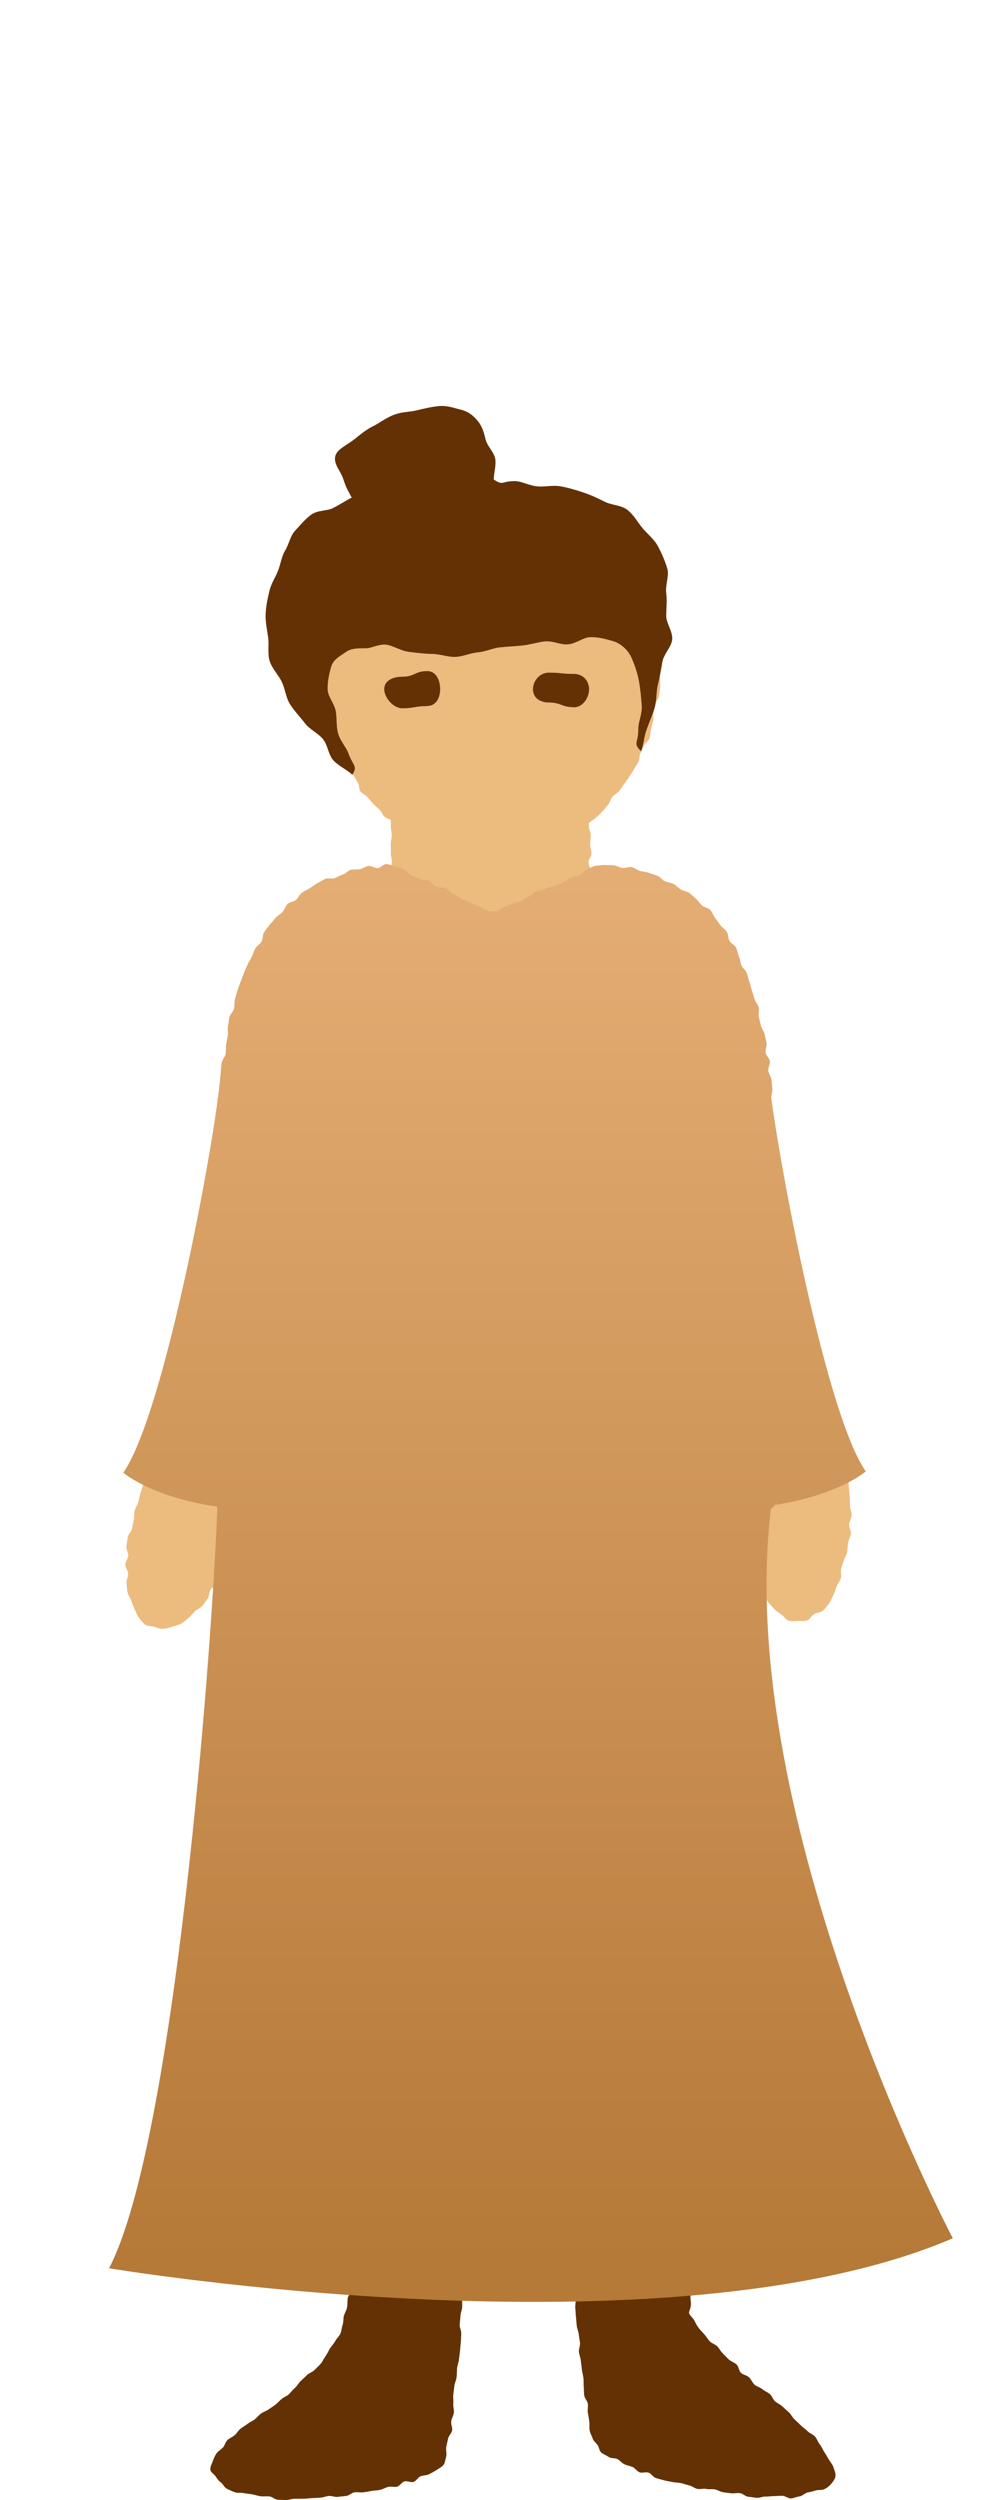
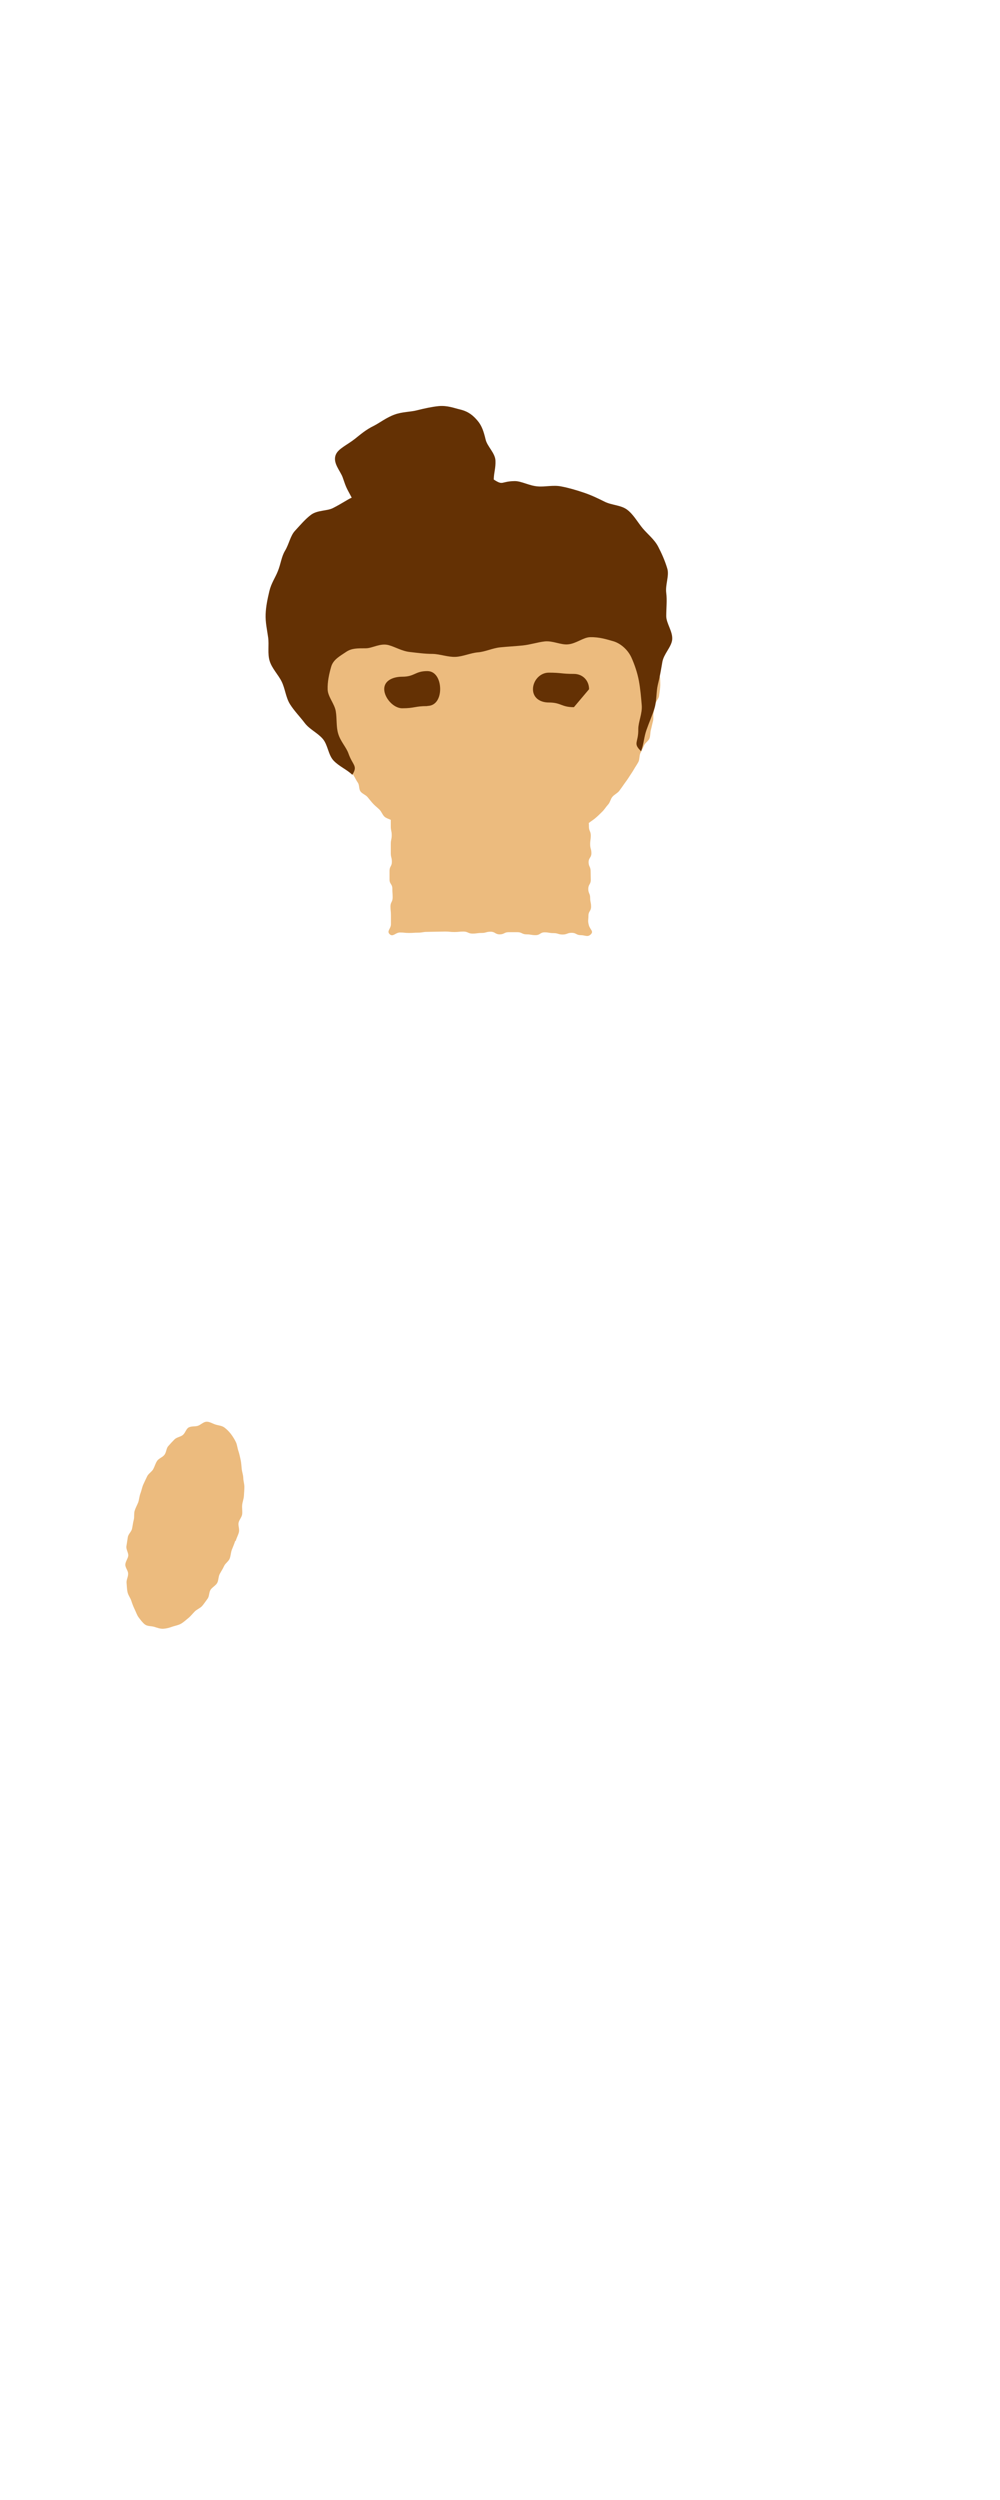
<svg xmlns="http://www.w3.org/2000/svg" id="Figures" width="64" height="160" viewBox="0 0 64 160">
  <defs>
    <style>.cls-1{fill:#fff;}.cls-2{fill:#ecbb7e;}.cls-3{fill:url(#_名称未設定グラデーション_14);}.cls-4{fill:#643104;}</style>
    <linearGradient id="_名称未設定グラデーション_14" x1="34" y1="56.3" x2="34" y2="144.78" gradientUnits="userSpaceOnUse">
      <stop offset="0" stop-color="#e4ad73" />
      <stop offset="1" stop-color="#b57938" />
    </linearGradient>
  </defs>
  <rect id="bgcolor" class="cls-1" width="64" height="160" />
  <g id="group">
    <g id="head">
      <path id="skin" class="cls-2" d="m42.05,42.84c0-.19.2-.39.19-.57,0-.19-.11-.38-.12-.56-.02-.19-.04-.38-.06-.56-.03-.19-.07-.38-.1-.55-.04-.19-.2-.34-.25-.52-.05-.18-.12-.35-.18-.52-.07-.18.06-.43-.02-.6-.08-.17-.28-.29-.37-.45-.1-.16-.12-.37-.23-.53-.11-.15-.31-.25-.43-.39-.13-.14-.2-.33-.34-.46-.14-.13-.31-.23-.46-.35-.15-.12-.27-.29-.43-.39-.16-.1-.42-.05-.59-.14-.17-.09-.31-.22-.49-.3-.17-.08-.31-.26-.49-.33-.18-.07-.36-.13-.55-.19-.18-.06-.38-.06-.57-.11-.18-.05-.4.05-.6,0-.19-.04-.34-.24-.53-.27-.19-.03-.38-.05-.58-.08-.19-.03-.39.03-.59,0-.19-.02-.37-.14-.57-.16-.19-.02-.39-.01-.58-.03-.19-.01-.39.05-.58.04-.19,0-.39-.04-.58-.04-.19,0-.39.12-.58.12s-.39-.02-.58-.01c-.19,0-.38,0-.57,0-.19,0-.39-.02-.58-.01-.19.01-.4-.1-.59-.09-.19.02-.38.15-.56.17-.19.02-.38.06-.57.08-.19.03-.4-.03-.58,0-.19.03-.37.11-.56.15-.19.04-.4-.01-.59.04-.19.05-.37.13-.55.18-.19.06-.35.17-.53.23-.18.07-.38.09-.56.17-.18.08-.26.33-.43.42-.17.09-.34.16-.5.26-.16.1-.42.08-.57.2-.15.12-.26.29-.4.42-.14.13-.28.26-.41.4-.13.14-.2.32-.31.48-.11.15-.26.28-.36.45-.1.16-.09.37-.17.55-.08.17-.26.3-.33.48-.07.17,0,.39-.05.58-.05.18-.19.33-.23.52-.04.18-.01.38-.04.57-.03.18-.2.35-.22.55-.02.18,0,.38-.01.57,0,.18-.01.38-.01.57s.04.37.05.55c0,.19-.02.37,0,.56.02.18.09.36.11.55.02.18-.03.38,0,.56.03.18.2.34.24.52.04.18.07.36.11.54.05.18.11.35.17.53.05.18.12.35.18.52.06.17.06.37.13.54.07.17.26.29.34.46.08.17,0,.41.08.57.08.17.24.3.33.46.09.16.27.27.37.42.1.16.17.32.28.48.11.15.06.41.17.56.11.15.33.22.45.36.12.14.23.29.36.43.13.14.28.25.41.38.13.13.19.34.33.46.11.09.26.13.39.19,0,.14,0,.19,0,.41,0,.29.06.29.06.57s-.06.29-.06.57,0,.28,0,.57.07.28.07.57-.15.28-.15.57,0,.29,0,.57.18.28.18.57.02.28.02.57-.14.29-.14.57.03.29.03.57,0,.28,0,.57-.29.44-.08.64c.21.2.37-.11.66-.11s.29.03.58.03.29-.02.58-.02.29-.05.58-.05.29-.01.58-.01.29-.01.58-.01.29.03.58.03.29-.03.58-.03.29.13.58.13.29-.04.58-.04.29-.08.58-.08.29.17.58.17.29-.14.57-.14.29,0,.57,0,.29.14.58.14.29.05.58.05.29-.18.57-.18.29.05.58.05.29.09.58.09.29-.11.58-.11.29.15.58.15.43.15.64-.05c.21-.21-.05-.29-.13-.61-.07-.28-.02-.31-.02-.59s.17-.29.17-.57-.06-.29-.06-.57-.12-.28-.12-.57.16-.29.16-.57-.01-.29-.01-.57-.13-.29-.13-.57.18-.29.18-.57-.08-.29-.08-.57.04-.29.04-.57-.12-.28-.12-.57c0-.11,0-.17-.01-.23,0,0,.01,0,.02-.01.15-.12.31-.21.45-.34.14-.12.28-.26.41-.39.13-.13.23-.3.36-.44.13-.14.15-.35.28-.5.12-.14.31-.22.43-.37.11-.15.22-.3.32-.45.11-.15.22-.3.32-.46.1-.16.21-.31.3-.47.09-.16.2-.31.29-.48.08-.16.05-.38.12-.55.08-.17.17-.33.24-.5.07-.17.29-.29.35-.46.06-.17.04-.38.09-.55.05-.18.08-.36.13-.54.05-.18,0-.37.04-.56.04-.18.07-.36.11-.54.03-.18.22-.34.24-.52.02-.18.06-.37.07-.55.02-.18,0-.37,0-.56,0-.18-.14-.37-.14-.55Z" />
-       <path id="r-eye" class="cls-4" d="m36.73,45.26c-.81,0-.81-.3-1.61-.3-.56,0-1.01-.3-1.01-.85s.45-1.06,1.01-1.06c.81,0,.81.08,1.61.08.56,0,.97.42.97.98s-.41,1.16-.97,1.16Z" />
+       <path id="r-eye" class="cls-4" d="m36.73,45.26c-.81,0-.81-.3-1.61-.3-.56,0-1.01-.3-1.01-.85s.45-1.06,1.01-1.06c.81,0,.81.08,1.61.08.56,0,.97.42.97.98Z" />
      <path id="l-eye" class="cls-4" d="m27.35,45.19c-.81,0-.81.14-1.61.14-.56,0-1.15-.67-1.15-1.23s.59-.79,1.15-.79c.81,0,.81-.36,1.61-.36.56,0,.82.59.82,1.15s-.26,1.08-.82,1.08Z" />
      <path id="hair" class="cls-4" d="m22.55,49.59c-.35-.34-.83-.53-1.19-.9s-.37-1.02-.71-1.41-.84-.6-1.15-1.01-.67-.77-.94-1.2-.31-.99-.53-1.44-.62-.84-.77-1.32-.03-1.02-.1-1.52-.18-.97-.16-1.48.12-.97.24-1.48.38-.86.54-1.27c.19-.46.23-.93.46-1.31.26-.43.34-.96.64-1.28.34-.37.67-.76,1.02-1.02.41-.31,1.03-.24,1.4-.43.56-.28.95-.56,1.21-.67-.35-.66-.33-.57-.58-1.3-.15-.42-.67-.94-.43-1.47.16-.37.73-.61,1.21-.99.33-.26.7-.59,1.22-.84.39-.2.8-.53,1.33-.72.49-.18,1-.16,1.42-.27.52-.13.99-.23,1.4-.27.56-.05.99.13,1.38.22.52.13.81.37,1.1.71s.4.72.52,1.21c.1.44.61.86.63,1.35s-.1.74-.11,1.21c.63.41.44.11,1.35.1.43,0,.92.3,1.47.34.47.04.98-.1,1.49,0,.48.09.95.23,1.43.39s.9.36,1.36.59,1.05.21,1.45.52.65.78.98,1.18c.31.37.75.71.99,1.17.22.42.44.91.59,1.42.13.45-.14,1.03-.07,1.55.06.47,0,.95,0,1.48,0,.47.43.99.38,1.51-.05.47-.54.91-.63,1.43-.08.47-.16.95-.29,1.46-.11.46-.06.99-.21,1.49-.14.46-.35.92-.52,1.41-.16.46-.16.86-.34,1.35-.55-.53-.16-.53-.18-1.42,0-.46.27-1,.22-1.54-.04-.5-.09-1.05-.18-1.54-.1-.54-.29-1.08-.48-1.5-.25-.54-.74-.93-1.19-1.05-.33-.09-.85-.27-1.46-.25-.43.01-.89.42-1.42.46-.45.04-.96-.24-1.47-.19-.46.05-.93.21-1.42.26s-.95.07-1.44.12-.94.28-1.42.32-.96.27-1.44.29-.99-.18-1.46-.19c-.5,0-.99-.07-1.44-.12-.51-.05-.94-.32-1.37-.44-.54-.15-1.05.2-1.46.2-.58,0-.91,0-1.25.22-.39.27-.85.49-.98.98-.12.42-.24.94-.22,1.45.02.46.44.9.52,1.38s.02.98.15,1.42c.14.5.52.88.66,1.28.28.79.62.78.24,1.38Z" />
    </g>
    <g id="body">
-       <path id="shoes" class="cls-4" d="m14.55,93.41c-.18.22.12.19.17.56.03.16-.1.37-.06.58.03.17.1.35.13.55.03.17.15.34.18.54.03.18-.02.37,0,.57.03.18.12.35.15.55.03.18.01.37.05.56.03.18.01.37.05.57.03.18.1.36.13.55s.13.36.16.55c.03.18,0,.38.03.57.03.18.06.37.09.56s.1.36.13.55c.03.18,0,.38.03.57s.07.37.1.55.17.35.2.54-.03.38,0,.57-.07.39-.04.58c.03.18.06.37.09.56.03.18.21.34.24.53.03.18.12.36.15.55.03.18-.03.39,0,.57.03.18.03.38.06.56.03.18.13.36.16.55.03.18.05.37.08.55.03.18,0,.38.03.56.03.18.09.36.12.55.03.18.05.37.08.56s0,.38.02.57.09.36.12.55c.03.18.08.37.11.55.03.18-.04.39,0,.57.03.18.05.37.08.56.03.18.09.37.12.55.03.19.11.36.14.55s.13.36.16.55-.06.39-.03.58.14.36.17.54.07.37.1.55.04.37.07.56.08.37.11.55.1.36.13.55-.1.4-.07.58.17.35.19.54.03.38.06.56.14.36.17.55c.03.19-.1.4-.07.59s.03.38.06.56c.03.19.22.35.25.53.03.19-.02.39,0,.57s-.03.39,0,.57.25.34.28.53c.03.19-.09.4-.06.58.03.19.2.35.23.54.03.19-.05.39-.02.58.03.19-.04.39,0,.58.03.19.17.36.2.54s.07.37.09.56-.06.39-.03.58.08.37.11.56.02.38.05.57c.03.19.12.37.15.55s.13.37.16.55c.03.19-.06.39-.03.58.03.19.14.36.17.55s.05.38.08.56c.03.19,0,.38.04.57.03.19.14.36.17.55s.1.37.13.56-.07.4-.05.58c.03.19.09.37.12.56.03.19.07.37.1.56.03.19.07.37.1.56s.07.37.1.56-.04.39-.01.58.01.38.04.57c.03.19.21.35.24.54s-.06.39-.04.58.09.37.12.56.12.37.15.55.07.37.1.56-.15.4-.13.59c.03.19.23.35.25.53s.04.38.07.56-.03.39,0,.57c.02.19.12.37.15.55s.07.37.09.56c.02.19-.05.39-.02.57.02.19.08.37.1.55.02.19.03.38.05.56.02.19-.05.39-.04.57.02.2.1.38.12.55.02.2-.03.39-.02.56.02.21-.02.39-.01.56,0,.23.23.42.23.56-.01.2-.2.37-.23.56-.02.2,0,.39-.04.57-.03.19-.15.36-.2.54-.05.19-.02.4-.08.57-.06.19-.07.39-.14.56-.08.18-.24.31-.33.48-.09.17-.23.31-.33.46s-.17.34-.28.49-.19.34-.31.49-.27.27-.4.41-.34.19-.48.32-.27.27-.41.39c-.14.13-.23.32-.37.44s-.26.28-.39.41c-.11.11-.3.17-.46.3-.13.1-.25.25-.4.37-.14.1-.29.2-.45.31-.14.1-.33.15-.48.26s-.26.26-.4.37-.32.18-.46.29-.31.2-.45.31-.24.3-.37.41-.33.19-.46.31c-.14.13-.17.35-.29.48-.13.14-.31.23-.41.37-.11.16-.18.34-.24.5-.07.18-.17.37-.16.54s.23.28.34.44c.09.13.17.27.34.39.13.1.21.32.4.41.16.08.33.16.51.22.17.06.38,0,.56.05.17.04.35.04.54.08.17.03.35.1.53.12s.36,0,.55.01.35.2.53.21.36.02.55.02.36-.08.55-.08.36,0,.55,0,.36-.03.55-.04.36-.02.55-.03.36-.1.54-.11.38.08.56.06.37-.04.55-.06.34-.2.52-.23.38.02.56,0,.36-.06.54-.09.37-.03.55-.07.35-.15.52-.19.39.03.56-.01.3-.29.47-.34c.18-.05.42.09.59.03.18-.06.29-.3.45-.36.18-.07.39-.05.54-.13.18-.09.34-.18.48-.27.18-.12.36-.21.45-.33.07-.08.11-.3.17-.56.04-.15-.03-.36,0-.58.03-.17.08-.35.12-.55.03-.17.23-.33.26-.53.02-.18-.09-.38-.06-.58.02-.18.15-.35.17-.55.02-.18-.06-.38-.04-.57.02-.18-.02-.38,0-.57s.05-.37.07-.56.12-.36.14-.55c.02-.18.02-.37.03-.56s.1-.37.12-.56.05-.37.07-.56.03-.37.05-.56.02-.38.03-.57-.12-.39-.1-.58c.02-.18.04-.37.05-.56s.1-.37.11-.55-.02-.38,0-.57.14-.36.15-.55-.13-.39-.12-.57.16-.36.17-.55.11-.37.12-.56c.01-.19-.05-.38-.03-.57.01-.19-.04-.38-.03-.57s0-.38.02-.57.03-.38.05-.56.09-.37.1-.56-.02-.38,0-.57-.04-.38-.02-.57c.01-.19.04-.37.05-.56s.11-.37.13-.56-.07-.38-.05-.57c.01-.19.19-.36.21-.55s-.11-.39-.09-.58c.01-.19,0-.38.01-.57s.09-.37.1-.56c.01-.19.03-.38.04-.57.01-.19-.03-.38-.01-.57s.14-.37.16-.56c.01-.19.1-.37.11-.56.01-.19-.15-.39-.14-.58.01-.19.23-.36.25-.55.01-.19-.15-.39-.14-.58s.07-.38.09-.57c.01-.19.03-.38.04-.57s.17-.37.18-.56c.01-.19-.11-.39-.09-.58s.16-.37.17-.56-.1-.39-.09-.58c.02-.19.17-.37.18-.56.02-.19-.15-.4-.13-.58.02-.19.08-.38.09-.56s.1-.37.12-.56c.02-.19-.07-.39-.06-.58.02-.19.07-.38.09-.56.02-.19,0-.38.01-.57s.21-.36.23-.55c.02-.19-.01-.38,0-.57s.1-.37.12-.55.02-.38.04-.56c.02-.19-.04-.39-.02-.57.02-.19.14-.37.16-.55.03-.19-.09-.4-.07-.58.03-.19.16-.36.19-.54.03-.2,0-.39.02-.57.04-.2.06-.39.1-.56.05-.21.22-.36.27-.5.09-.29.08-.55.18-.56.1-.01.14.25.25.53.06.14.3.26.36.46.05.16-.06.39,0,.58.04.17.06.35.1.55.04.17.14.34.18.53.04.18.2.33.23.52.03.18-.07.39-.03.58.03.18.02.37.06.56.03.18.2.34.23.53s0,.37.04.56-.06.39-.03.57.05.37.08.55c.03.18.1.36.12.55s.09.36.11.55.2.34.23.53c.03.18,0,.37.02.56.03.18-.09.39-.06.57s.17.35.19.54c.03.18-.08.39-.06.57s.19.35.22.53c.02.18-.09.39-.07.57.02.18.16.35.18.54s.05.37.07.56c.02.18,0,.38.03.56s.17.35.19.54-.08.39-.06.57c.02.18.11.36.13.55.02.18.14.36.17.54s-.12.39-.1.58c.02.19.07.37.09.55s.06.37.08.56-.03.38-.01.57c.02.19.25.35.27.53s.03.38.05.56-.03.38-.01.57.12.36.14.55c.02.19.08.37.1.56.02.19.03.38.05.56s-.08.39-.05.58c.02.19.15.36.17.55s.04.38.06.56-.13.4-.11.58.22.35.24.54c.02.19-.08.39-.06.58s.2.36.22.54c.02.19,0,.38.02.57.02.19.03.38.05.56.02.19-.04.39-.02.57.02.19.14.36.16.55.02.19.09.37.12.56s.04.38.06.56c.02.19-.04.39-.02.57.02.19.02.38.04.56s.03.38.05.56c.02.19.11.37.13.55s.06.37.08.56-.09.39-.07.57.1.37.12.55c.02.19.05.38.07.56.02.19.07.37.1.55.02.19,0,.38.02.56.02.19,0,.38.03.56.02.19.2.36.23.53.03.2-.03.39,0,.57.03.2.07.38.09.55.03.21,0,.4.02.56.04.26.17.42.19.53.04.15.17.26.31.42.11.12.11.4.27.52.13.1.32.17.48.28.15.09.38.04.55.13.15.08.27.25.44.33.16.07.35.1.52.17.16.07.28.28.45.34s.4-.04.57.02.29.29.46.34c.17.06.35.1.53.15s.36.07.54.11.37.03.55.07.35.11.53.15.33.18.51.22.38-.04.56,0,.37,0,.55.03.34.15.52.18.36.05.54.07.37-.03.55-.01.35.21.53.23.37.05.55.07.37-.09.55-.08.37-.03.55-.03.37-.02.54-.02.38.18.56.17c.19-.02.36-.11.54-.13.19-.03.34-.21.51-.25.19-.04.35-.07.52-.13.18-.06.39,0,.55-.08.2-.09.34-.22.45-.35.13-.15.26-.32.27-.51.02-.17-.07-.37-.14-.57-.05-.16-.19-.31-.29-.48-.09-.15-.18-.31-.29-.48-.1-.15-.17-.34-.29-.49-.12-.14-.17-.35-.3-.49-.12-.14-.33-.2-.47-.34s-.29-.23-.43-.37-.27-.26-.41-.39-.22-.32-.36-.45-.28-.25-.42-.38c-.14-.13-.32-.2-.46-.32s-.2-.35-.34-.47c-.14-.12-.34-.19-.48-.31-.14-.13-.36-.16-.5-.29-.14-.13-.21-.34-.35-.47s-.37-.16-.51-.28-.15-.41-.29-.54-.34-.19-.48-.31c-.14-.13-.27-.27-.4-.4-.14-.13-.22-.32-.35-.45-.14-.14-.35-.19-.48-.32-.14-.14-.23-.32-.35-.45-.13-.15-.27-.28-.37-.42-.13-.16-.2-.34-.28-.48-.11-.19-.3-.32-.33-.47-.02-.1.12-.3.12-.57,0-.16-.04-.34-.03-.56,0-.17-.11-.36-.1-.56,0-.17.17-.35.18-.55.01-.18,0-.36.02-.56.01-.18.03-.36.04-.56.01-.18.04-.36.05-.56.01-.18.07-.36.08-.55.01-.18-.04-.37-.03-.56.01-.18-.01-.37,0-.56s-.01-.37,0-.56c.01-.18.1-.36.12-.55.01-.18.08-.36.1-.55.02-.18-.14-.38-.13-.57s.16-.36.18-.54c.02-.18-.09-.38-.08-.57s.09-.36.1-.55c.02-.18,0-.37.02-.56s-.02-.37,0-.56c.02-.18.16-.36.17-.54.02-.18-.09-.38-.07-.57.02-.18.12-.36.13-.55.02-.18.05-.37.07-.55.02-.18.07-.37.09-.55.02-.18.02-.37.04-.56.02-.18-.1-.38-.08-.57.02-.18.2-.35.21-.54s-.03-.37-.02-.56.15-.36.17-.54c.02-.18-.07-.38-.06-.56.02-.18,0-.37.01-.56s.14-.36.16-.54.02-.37.04-.56-.12-.38-.1-.57c.02-.18.11-.36.13-.55.02-.18-.03-.38,0-.56s.05-.37.06-.56.09-.37.11-.55.14-.36.15-.55c.02-.19-.1-.38-.09-.57.02-.18.1-.36.12-.55.02-.19-.01-.37,0-.56s.11-.36.13-.55c.02-.19-.03-.38-.01-.56.02-.19.16-.36.17-.55.02-.19-.09-.38-.07-.57.02-.19-.03-.38,0-.56.02-.19.19-.36.21-.54.02-.19.04-.37.05-.56.02-.19-.02-.38,0-.56s-.05-.38-.04-.57.04-.37.06-.56c.02-.19.11-.37.13-.55s-.07-.38-.06-.57.11-.37.13-.55c.02-.19.04-.37.06-.56s0-.38.02-.56c.02-.19.07-.37.09-.56s.03-.37.05-.56.04-.37.05-.56-.03-.38-.02-.57c.02-.19.09-.37.11-.56s-.08-.38-.06-.57.07-.37.08-.56.09-.37.1-.55.09-.37.1-.55c.02-.19-.12-.39-.11-.57s.05-.37.07-.56c.02-.19.06-.37.08-.56.02-.19-.01-.38,0-.56.02-.19.21-.36.22-.54.02-.19-.18-.39-.17-.58s.21-.36.23-.54c.01-.19-.06-.38-.05-.57s.11-.37.13-.55-.11-.38-.1-.57c.01-.19.03-.37.05-.56s.02-.37.03-.56.15-.36.16-.55c.01-.19.06-.37.08-.56s-.08-.38-.07-.57,0-.38.01-.56c.01-.19-.02-.38-.01-.56.01-.19.02-.38.03-.56.01-.19.05-.37.06-.56.01-.19.21-.36.22-.55.01-.19,0-.38.02-.56s-.16-.39-.15-.57c0-.19.12-.37.13-.55,0-.19-.09-.38-.08-.56,0-.19.03-.38.03-.56,0-.19.08-.38.09-.56,0-.19.08-.38.09-.56,0-.19.03-.38.03-.56,0-.2-.1-.38-.1-.56,0-.2-.07-.39-.08-.55,0-.21.08-.41.06-.56-.03-.27-.14-.36-.2-.44-.17,0-.33-.11-.53-.11-.17,0-.36.1-.55.1-.18,0-.36,0-.55,0-.18,0-.36,0-.56,0-.18,0-.36.01-.56.01-.18,0-.37,0-.56,0s-.37-.03-.56-.03-.37-.03-.56-.03-.37-.02-.56-.02-.37-.07-.56-.07-.37,0-.56,0-.37-.05-.55-.05-.37.11-.55.11-.37-.05-.55-.05-.37.09-.55.09-.37.05-.56.05-.37-.14-.56-.14-.37-.07-.56-.07-.37.13-.56.13-.37,0-.56,0-.37-.03-.56-.03-.37.1-.56.1-.37-.1-.56-.1-.37.02-.56.02-.37-.09-.56-.09-.37.11-.56.11-.37-.07-.56-.07-.37-.06-.56-.06-.37.03-.56.03-.37.1-.56.1-.37-.06-.56-.06-.37-.06-.56-.06-.37.13-.56.13-.37-.06-.56-.06-.37-.04-.56-.04-.37-.05-.56-.05-.38.09-.56.09-.38-.02-.56-.02-.38.05-.56.05-.38-.05-.56-.05-.38-.07-.56-.07-.38.14-.56.14-.38-.05-.56-.05-.38,0-.56,0-.38,0-.56,0-.38-.06-.56-.06-.38.08-.56.08-.38-.06-.56-.06-.38,0-.56,0-.37,0-.56,0-.37.09-.56.09-.37-.04-.56-.04c-.19,0-.38.04-.56.04-.19,0-.38-.02-.56-.02-.19,0-.38-.02-.56-.02-.19,0-.38.05-.56.05-.2,0-.38-.01-.56-.01-.2,0-.39.04-.55.04-.22,0-.4-.1-.56-.1-.36,0-.38-.2-.56.01Z" />
-       <path id="r-hand" class="cls-2" d="m54.5,96.99c0,.2-.15.39-.16.58s.14.4.12.59-.15.38-.18.57-.03.39-.06.58-.16.37-.21.55-.13.37-.18.55.05.42-.02.6c-.07.19-.19.35-.27.52-.08.18-.11.39-.2.55-.1.18-.17.37-.27.53-.12.17-.26.32-.39.46-.14.15-.43.12-.58.23-.17.12-.26.34-.44.4-.19.07-.39.04-.59.04s-.42.05-.6-.02c-.18-.06-.29-.27-.46-.39-.15-.11-.32-.21-.46-.36-.13-.14-.27-.27-.39-.44-.11-.15-.17-.34-.27-.52-.09-.16-.19-.33-.27-.52-.08-.17-.07-.38-.14-.56-.06-.18-.14-.35-.19-.54s-.23-.34-.28-.53c-.04-.19.05-.4.01-.59-.03-.19-.13-.37-.16-.56-.02-.19-.01-.38-.03-.58s-.07-.38-.07-.58.09-.39.09-.58-.21-.39-.2-.59.15-.38.17-.57c.02-.2.07-.38.1-.57.03-.2-.11-.41-.07-.6s.08-.39.12-.57c.04-.19.28-.33.34-.52s0-.41.07-.59c.07-.19.09-.39.17-.56.08-.18.2-.35.29-.51.1-.18.21-.34.31-.5.12-.17.18-.38.31-.51.14-.15.29-.31.45-.41.17-.12.45-.01.63-.07.19-.07.34-.3.54-.3s.4.12.59.18c.18.06.35.17.51.29.15.11.24.29.38.44.13.14.39.18.51.35.11.15.05.41.15.59.09.16.17.33.25.52.08.17.34.28.41.47.06.18-.08.43-.03.62s.16.35.2.54.19.35.23.55.03.39.05.58.03.39.05.58.01.39.02.58c0,.19.11.39.11.58Z" />
      <path id="l-hand" class="cls-2" d="m15.05,98.63c-.06.19-.14.37-.21.55s-.07.39-.14.57-.28.3-.36.48-.19.34-.28.51c-.09.18-.07.41-.16.57s-.31.27-.42.43c-.11.17-.08.42-.19.57-.12.16-.23.33-.35.47-.13.15-.35.22-.48.36-.14.14-.26.3-.41.42-.16.13-.31.27-.47.36-.18.1-.39.13-.56.19-.19.07-.38.12-.57.13-.2.01-.38-.06-.57-.12s-.44-.03-.6-.15c-.15-.11-.28-.29-.41-.46-.11-.15-.17-.35-.26-.53-.08-.17-.15-.35-.21-.54-.06-.18-.2-.35-.24-.55-.04-.18-.04-.39-.06-.59-.02-.19.11-.39.1-.59,0-.19-.19-.38-.18-.58s.17-.38.19-.57c.01-.19-.15-.4-.12-.6s.06-.38.09-.58.23-.35.27-.54.06-.38.11-.57,0-.4.06-.59c.06-.19.16-.36.23-.54.06-.19.07-.39.14-.57s.1-.38.18-.56.17-.36.25-.53.3-.29.39-.46.14-.37.25-.53.36-.23.47-.39c.12-.16.11-.41.24-.55.13-.15.27-.3.4-.43.14-.14.39-.16.53-.28.16-.13.21-.39.37-.48.18-.1.42-.05.6-.11.19-.07.35-.25.54-.26.2-.01.39.12.58.18s.41.07.57.19c.15.11.3.26.43.43.11.15.22.32.31.51.08.17.09.37.16.57.06.18.1.37.14.56.04.18.05.38.07.58.02.19.09.37.1.57,0,.19.07.38.07.58s-.02.39-.03.58c-.01.19-.09.38-.11.57-.02.19.02.39,0,.59s-.19.36-.23.55.07.41.02.61-.15.36-.2.55Z" />
-       <path id="one-piece" class="cls-3" d="m49.35,96.54s.07-.02.11-.06c.06-.06.1-.11.12-.16,4.13-.65,5.83-2.15,5.83-2.15-2.4-3.43-5.26-18.13-6.05-23.9,0,0,0,0,0,0-.01-.2.09-.4.07-.6-.02-.2-.04-.39-.06-.58-.02-.19-.18-.37-.2-.56,0,0,0,0,0-.01-.02-.19.12-.41.1-.6-.03-.2-.24-.36-.27-.55-.03-.19.09-.41.06-.6-.03-.19-.09-.38-.12-.57-.04-.19-.2-.36-.24-.55-.04-.19-.1-.38-.14-.57-.04-.19.04-.41,0-.6-.05-.19-.21-.35-.27-.53-.05-.19-.11-.38-.17-.56-.06-.19-.09-.38-.16-.56-.07-.19-.1-.38-.17-.56-.07-.18-.26-.31-.34-.49-.08-.18-.07-.4-.16-.57-.09-.18-.09-.39-.18-.56-.09-.17-.32-.27-.42-.43-.1-.17-.07-.42-.17-.58-.11-.16-.3-.27-.41-.42-.12-.16-.22-.32-.34-.47-.12-.15-.18-.37-.31-.51-.13-.14-.39-.16-.53-.29-.14-.13-.25-.31-.39-.43-.15-.12-.28-.27-.44-.38-.16-.11-.38-.12-.54-.22-.16-.1-.29-.26-.46-.35-.17-.09-.38-.09-.55-.17-.17-.08-.29-.28-.48-.35-.18-.07-.36-.13-.55-.19-.18-.06-.38-.07-.56-.12-.18-.05-.35-.21-.54-.24-.19-.04-.4.08-.59.05-.19-.03-.37-.15-.56-.17-.19-.02-.38,0-.58-.02-.19,0-.38.04-.58.04-.28.1-.27.12-.54.25-.27.13-.22.23-.49.36-.27.13-.3.05-.57.17-.27.13-.24.19-.5.31-.27.12-.28.09-.55.21-.27.12-.29.06-.56.19-.27.12-.3.04-.57.17-.27.12-.23.21-.49.33-.27.12-.25.15-.52.28-.27.12-.29.06-.56.19-.27.12-.28.09-.55.21-.26.12-.2.25-.5.25-.29,0-.31.04-.58-.08s-.26-.14-.53-.26c-.27-.13-.27-.12-.54-.24-.27-.13-.28-.1-.54-.23-.27-.12-.25-.17-.51-.29-.27-.12-.21-.24-.48-.37-.27-.12-.33.02-.6-.1-.27-.12-.21-.25-.48-.37-.27-.12-.32,0-.59-.12-.27-.12-.27-.11-.54-.24-.27-.12-.21-.25-.48-.37-.26-.12-.27-.12-.54-.21-.19,0-.38-.14-.57-.14-.19,0-.37.24-.56.26-.19.02-.41-.17-.59-.14-.19.03-.37.17-.55.21-.19.04-.4-.01-.58.04-.19.05-.33.25-.51.3-.18.06-.35.16-.52.23-.18.07-.43-.03-.6.05-.18.08-.34.19-.51.28-.17.09-.32.21-.49.32-.16.1-.35.18-.5.29-.16.11-.23.33-.38.46-.15.12-.4.12-.54.26-.14.13-.19.37-.32.51-.13.14-.32.23-.45.38-.12.15-.26.29-.38.45-.11.15-.25.3-.35.47-.11.16-.06.42-.16.59-.1.17-.31.27-.4.44-.09.17-.15.36-.23.54-.08.17-.2.34-.28.52-.08.18-.16.36-.23.54-.07.18-.14.37-.21.55-.07.18-.14.37-.2.56-.06.19-.1.38-.16.57-.05.19,0,.4-.06.59-.05.19-.24.34-.29.53-.04.19-.05.39-.09.58-.04.19.02.4-.01.6-.04.19-.08.38-.11.58-.03.19,0,.39-.03.59-.03.19-.22.36-.25.56-.03.19-.04.39-.06.59-.03.39-.09.96-.18,1.65-.01.03-.03.07-.03.1,0,.05,0,.09,0,.14-.81,5.87-3.65,20.36-6.03,23.76,0,0,1.74,1.54,5.98,2.17,0,.02.03.05.04.08-.36,9.42-2.74,40.63-6.93,48.67,0,0,35.68,5.94,54-1.92,0,0-14.02-26.65-11.65-46.62Z" />
    </g>
  </g>
</svg>